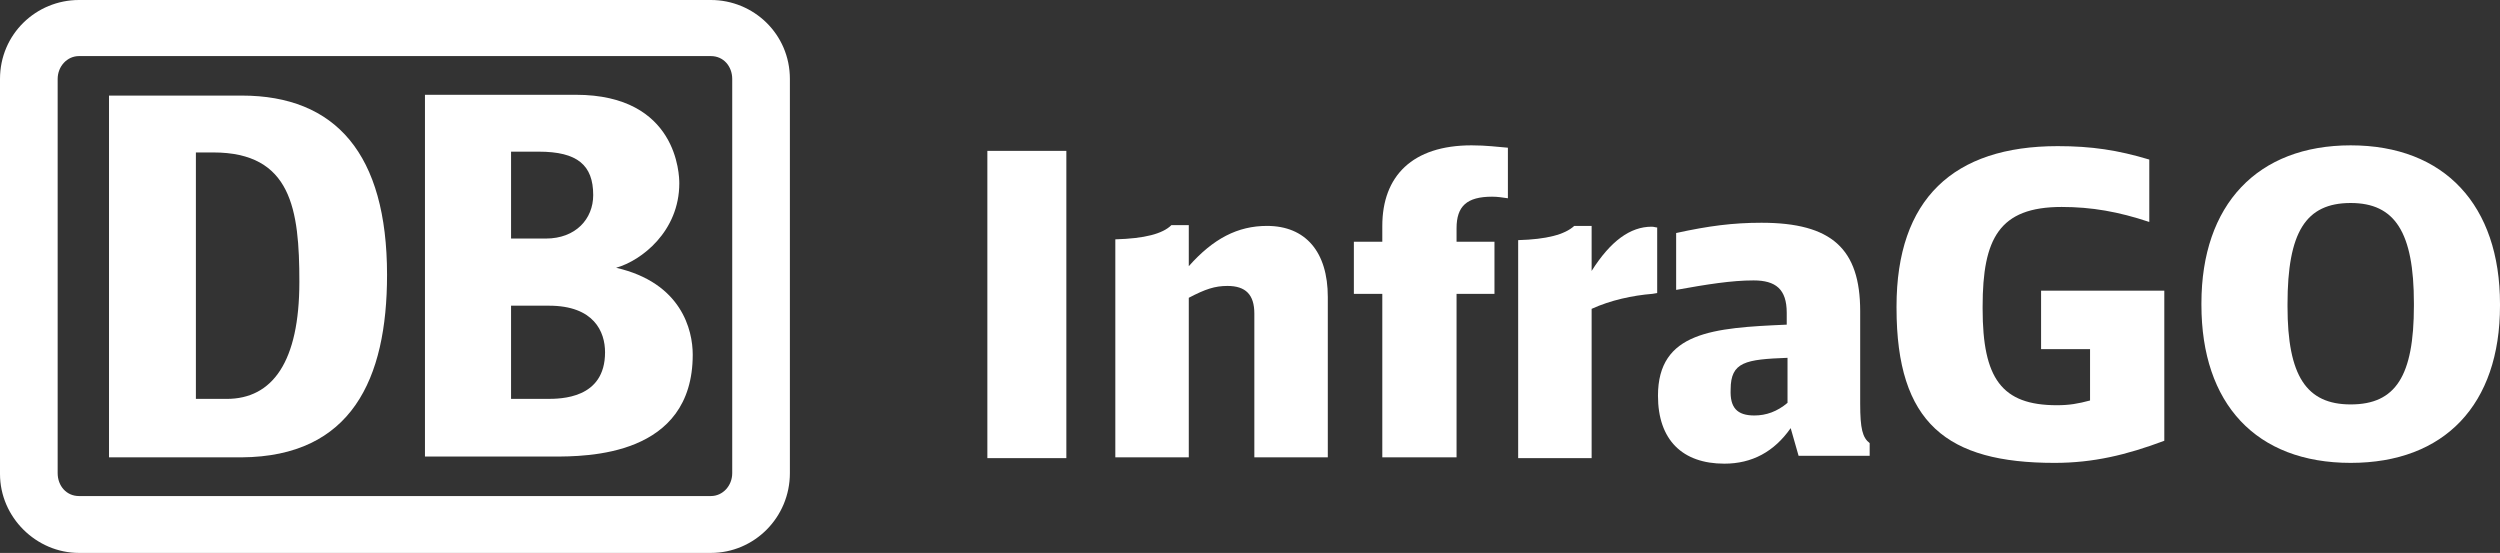
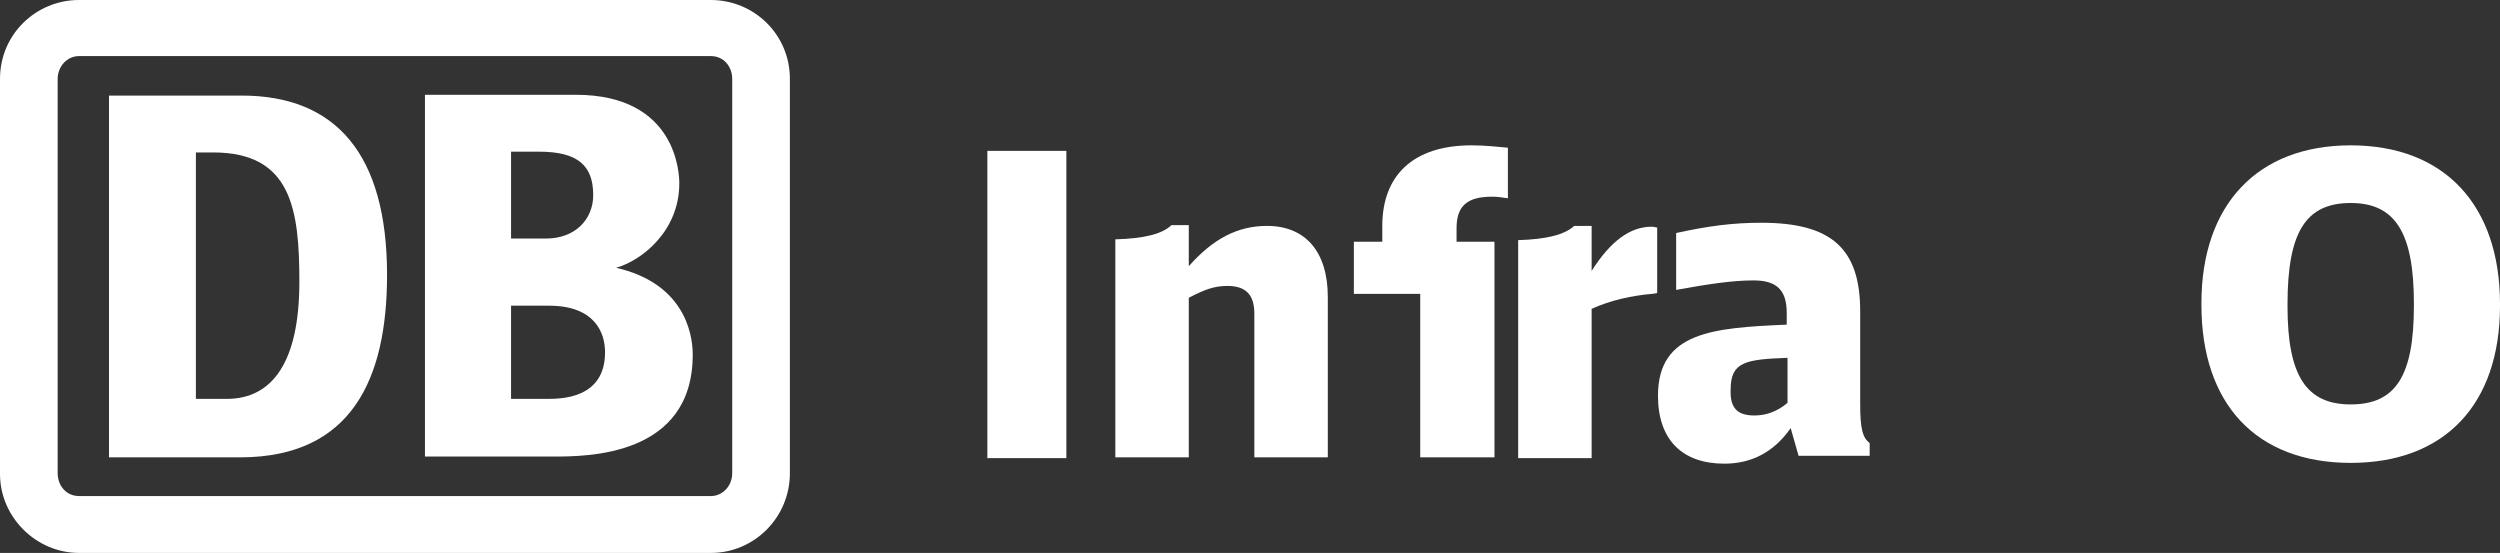
<svg xmlns="http://www.w3.org/2000/svg" id="DB_InfraGO_logo" viewBox="0 0 316.5 70">
  <rect x="0" y="0" width="316.5" height="70" fill="#333333" stroke="none" />
  <desc>Das ist das Firmenlogo der gemeinwohlorientierten Infrastrukturgesellschaft DB InfraGO AG.</desc>
  <g id="DB_Logo">
    <path d="M90,0H10C4.6,0,0,4.3,0,10v50c0,5.5,4.6,10,10,10h80c5.5,0,10-4.5,10-10.1V10c0-5.7-4.6-10-10-10ZM92.7,59.9c0,1.6-1.2,2.9-2.7,2.9H10c-1.6,0-2.7-1.3-2.7-2.9V10c0-1.6,1.2-2.9,2.7-2.9h80c1.6,0,2.7,1.3,2.7,2.9v49.9Z" style="fill:#fff; stroke-width:0px;" />
    <path d="M30.6,57.9H13.8V12.1h16.8c11.9,0,18.4,7.4,18.4,22.7,0,13.2-4.5,23-18.4,23.1ZM37.9,35.7c0-9.2-1-16.4-10.9-16.4h-2.2v31.2h3.9c5.8,0,9.2-4.7,9.2-14.8Z" style="fill:#fff; stroke-width:0px;" />
    <path d="M78,33.9c3.2-.9,8-4.6,8-10.7,0-1-.2-11.2-13.1-11.2h-19.1v45.8h16.2c4.3,0,17.7,0,17.7-12.9,0-3.1-1.4-9.1-9.7-11ZM64.7,19.2h3.5c4.9,0,6.9,1.7,6.9,5.5,0,3-2.2,5.5-6,5.5h-4.4v-11ZM69.2,50.5h-4.5v-11.8h4.8c5.7,0,7.1,3.3,7.1,5.9,0,5.9-5.6,5.9-7.4,5.9Z" style="fill:#fff; stroke-width:0px;" />
  </g>
  <g id="InfraGo">
    <path d="M125,19.1h10v38.9h-10V19.1Z" style="fill:#fff; stroke-width:0px;" />
    <path d="M148.3,28.5h2.2v5.2c3.1-3.5,6.2-5.1,9.9-5.1,4.9,0,7.7,3.3,7.7,9v20.3h-9.3v-18.2c0-2.4-1.1-3.5-3.4-3.5-1.6,0-2.8.4-4.9,1.5v20.2h-9.3v-27.6c3.7-.1,6-.7,7.1-1.8Z" style="fill:#fff; stroke-width:0px;" />
-     <path d="M175,37.2h-3.6v-6.6h3.6v-2c0-6.3,3.8-10.2,11.3-10.2,1.9,0,3.3.2,4.6.3v6.4c-.7-.1-1.3-.2-2-.2-3.2,0-4.5,1.2-4.5,4v1.7h4.8v6.6h-4.8v20.7h-9.4v-20.7Z" style="fill:#fff; stroke-width:0px;" />
+     <path d="M175,37.2h-3.6v-6.6h3.6v-2c0-6.3,3.8-10.2,11.3-10.2,1.9,0,3.3.2,4.6.3v6.4c-.7-.1-1.3-.2-2-.2-3.2,0-4.5,1.2-4.5,4v1.7h4.8v6.6v20.7h-9.4v-20.7Z" style="fill:#fff; stroke-width:0px;" />
    <path d="M199.3,28.6h2.2v5.7c2.4-3.8,4.9-5.6,7.6-5.6.3,0,.5.1.7.1v8.3l-.6.1c-2.5.2-5.3.8-7.7,1.9v18.9h-9.3v-27.6c3.6-.1,5.9-.7,7.1-1.8Z" style="fill:#fff; stroke-width:0px;" />
    <path d="M226.7,54.2c-2.1,3-4.9,4.5-8.4,4.5-5.3,0-8.4-3-8.4-8.6,0-8.1,7-8.6,16.3-9v-1.5c0-3-1.4-4.1-4.2-4.1s-5.9.5-9.8,1.2v-7.2c4.1-.9,7.2-1.3,10.8-1.3,8.9,0,12.5,3.3,12.5,11.2v11.7c0,3.2.3,4.3,1.2,5v1.6h-9l-1-3.5ZM222.1,52.6c1.5,0,2.9-.5,4.2-1.6v-5.7c-5.3.2-7.2.5-7.2,4-.1,2.3.8,3.3,3,3.3Z" style="fill:#fff; stroke-width:0px;" />
-     <path d="M240.1,39v-.2c0-13.6,7.2-20.3,20.4-20.3,4.3,0,7.6.5,11.6,1.7v7.9c-3.9-1.3-7.3-1.9-11.1-1.9-7.9,0-10,4-10,12.6v.3c0,8.8,2.4,12.2,9.4,12.2,1.6,0,2.7-.2,4.2-.6v-6.5h-6.2v-7.4h15.6v19c-4.8,1.8-9,2.8-13.9,2.8-13.6,0-20-5-20-19.6Z" style="fill:#fff; stroke-width:0px;" />
    <path d="M278.7,38.6v-.2c0-12.5,7.1-20,18.9-20,11.9,0,18.9,7.6,18.9,20.1v.2c0,12.5-7,19.9-18.9,19.9-12,0-18.9-7.5-18.9-20ZM305.6,38.7v-.3c0-9-2.4-12.7-8-12.7-5.7,0-8,3.7-8,12.8v.3c0,8.8,2.4,12.4,8,12.4,5.7,0,8-3.6,8-12.5Z" style="fill:#fff; stroke-width:0px;" />
  </g>
</svg>